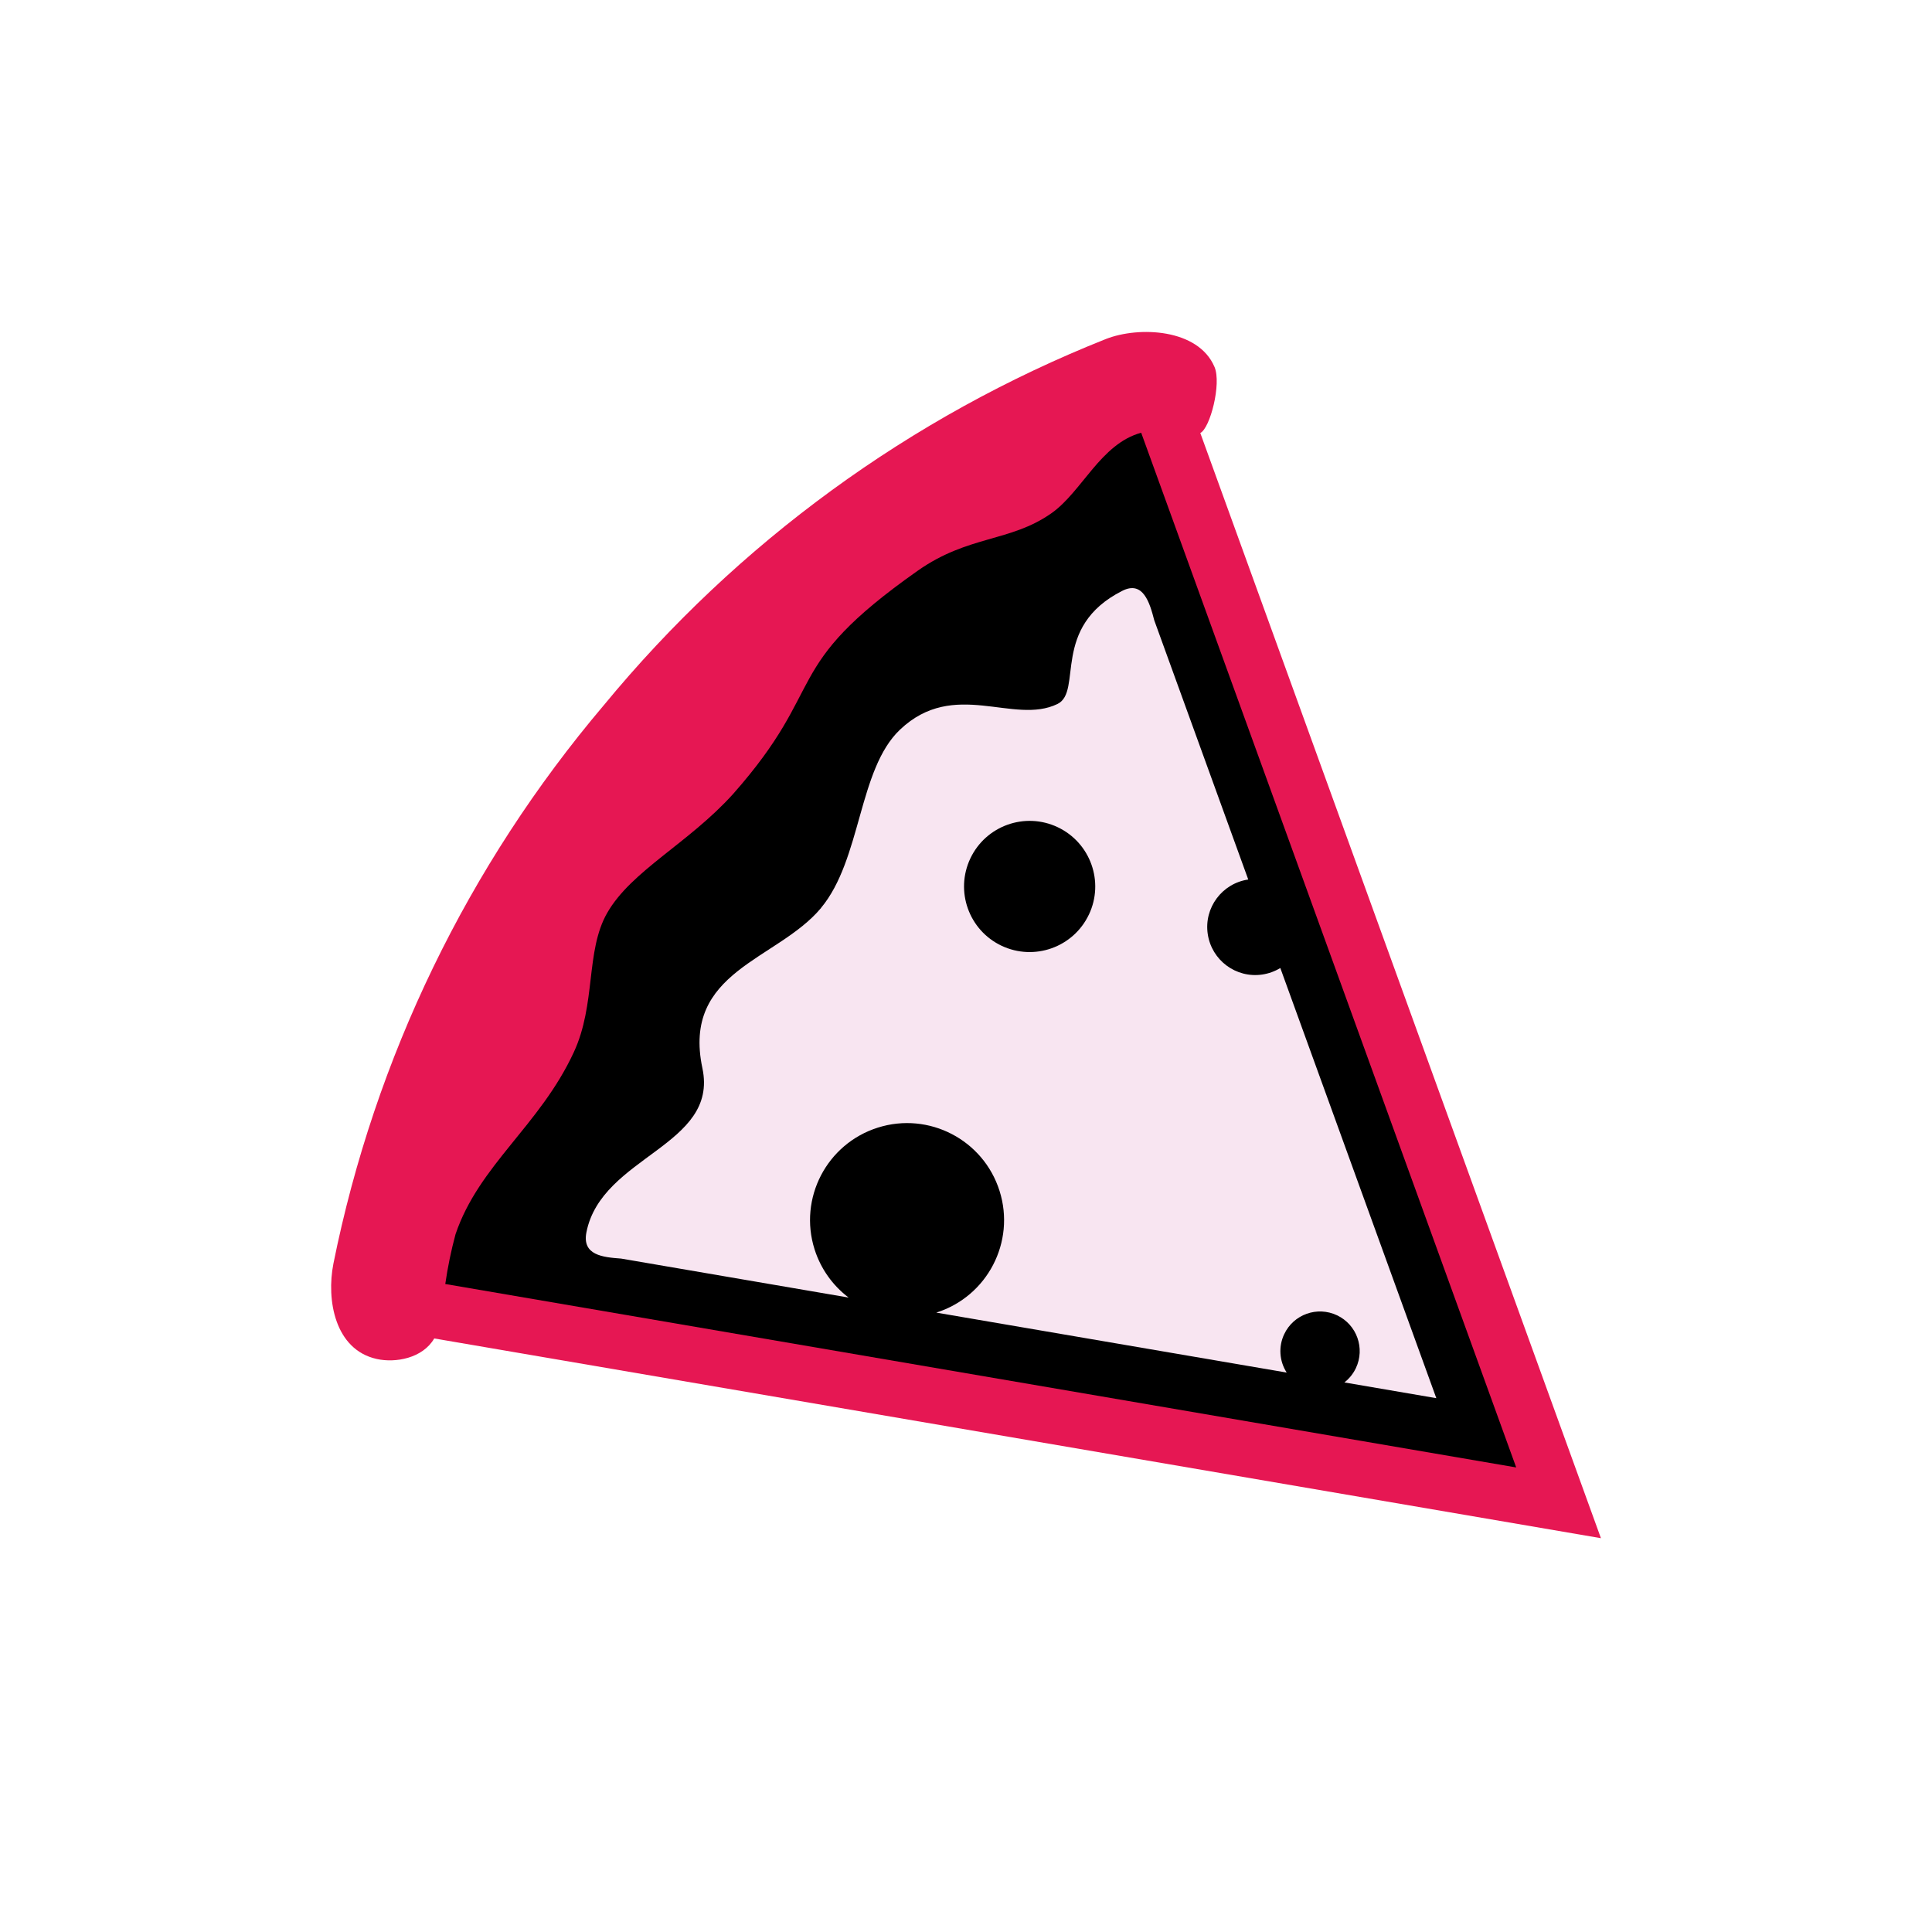
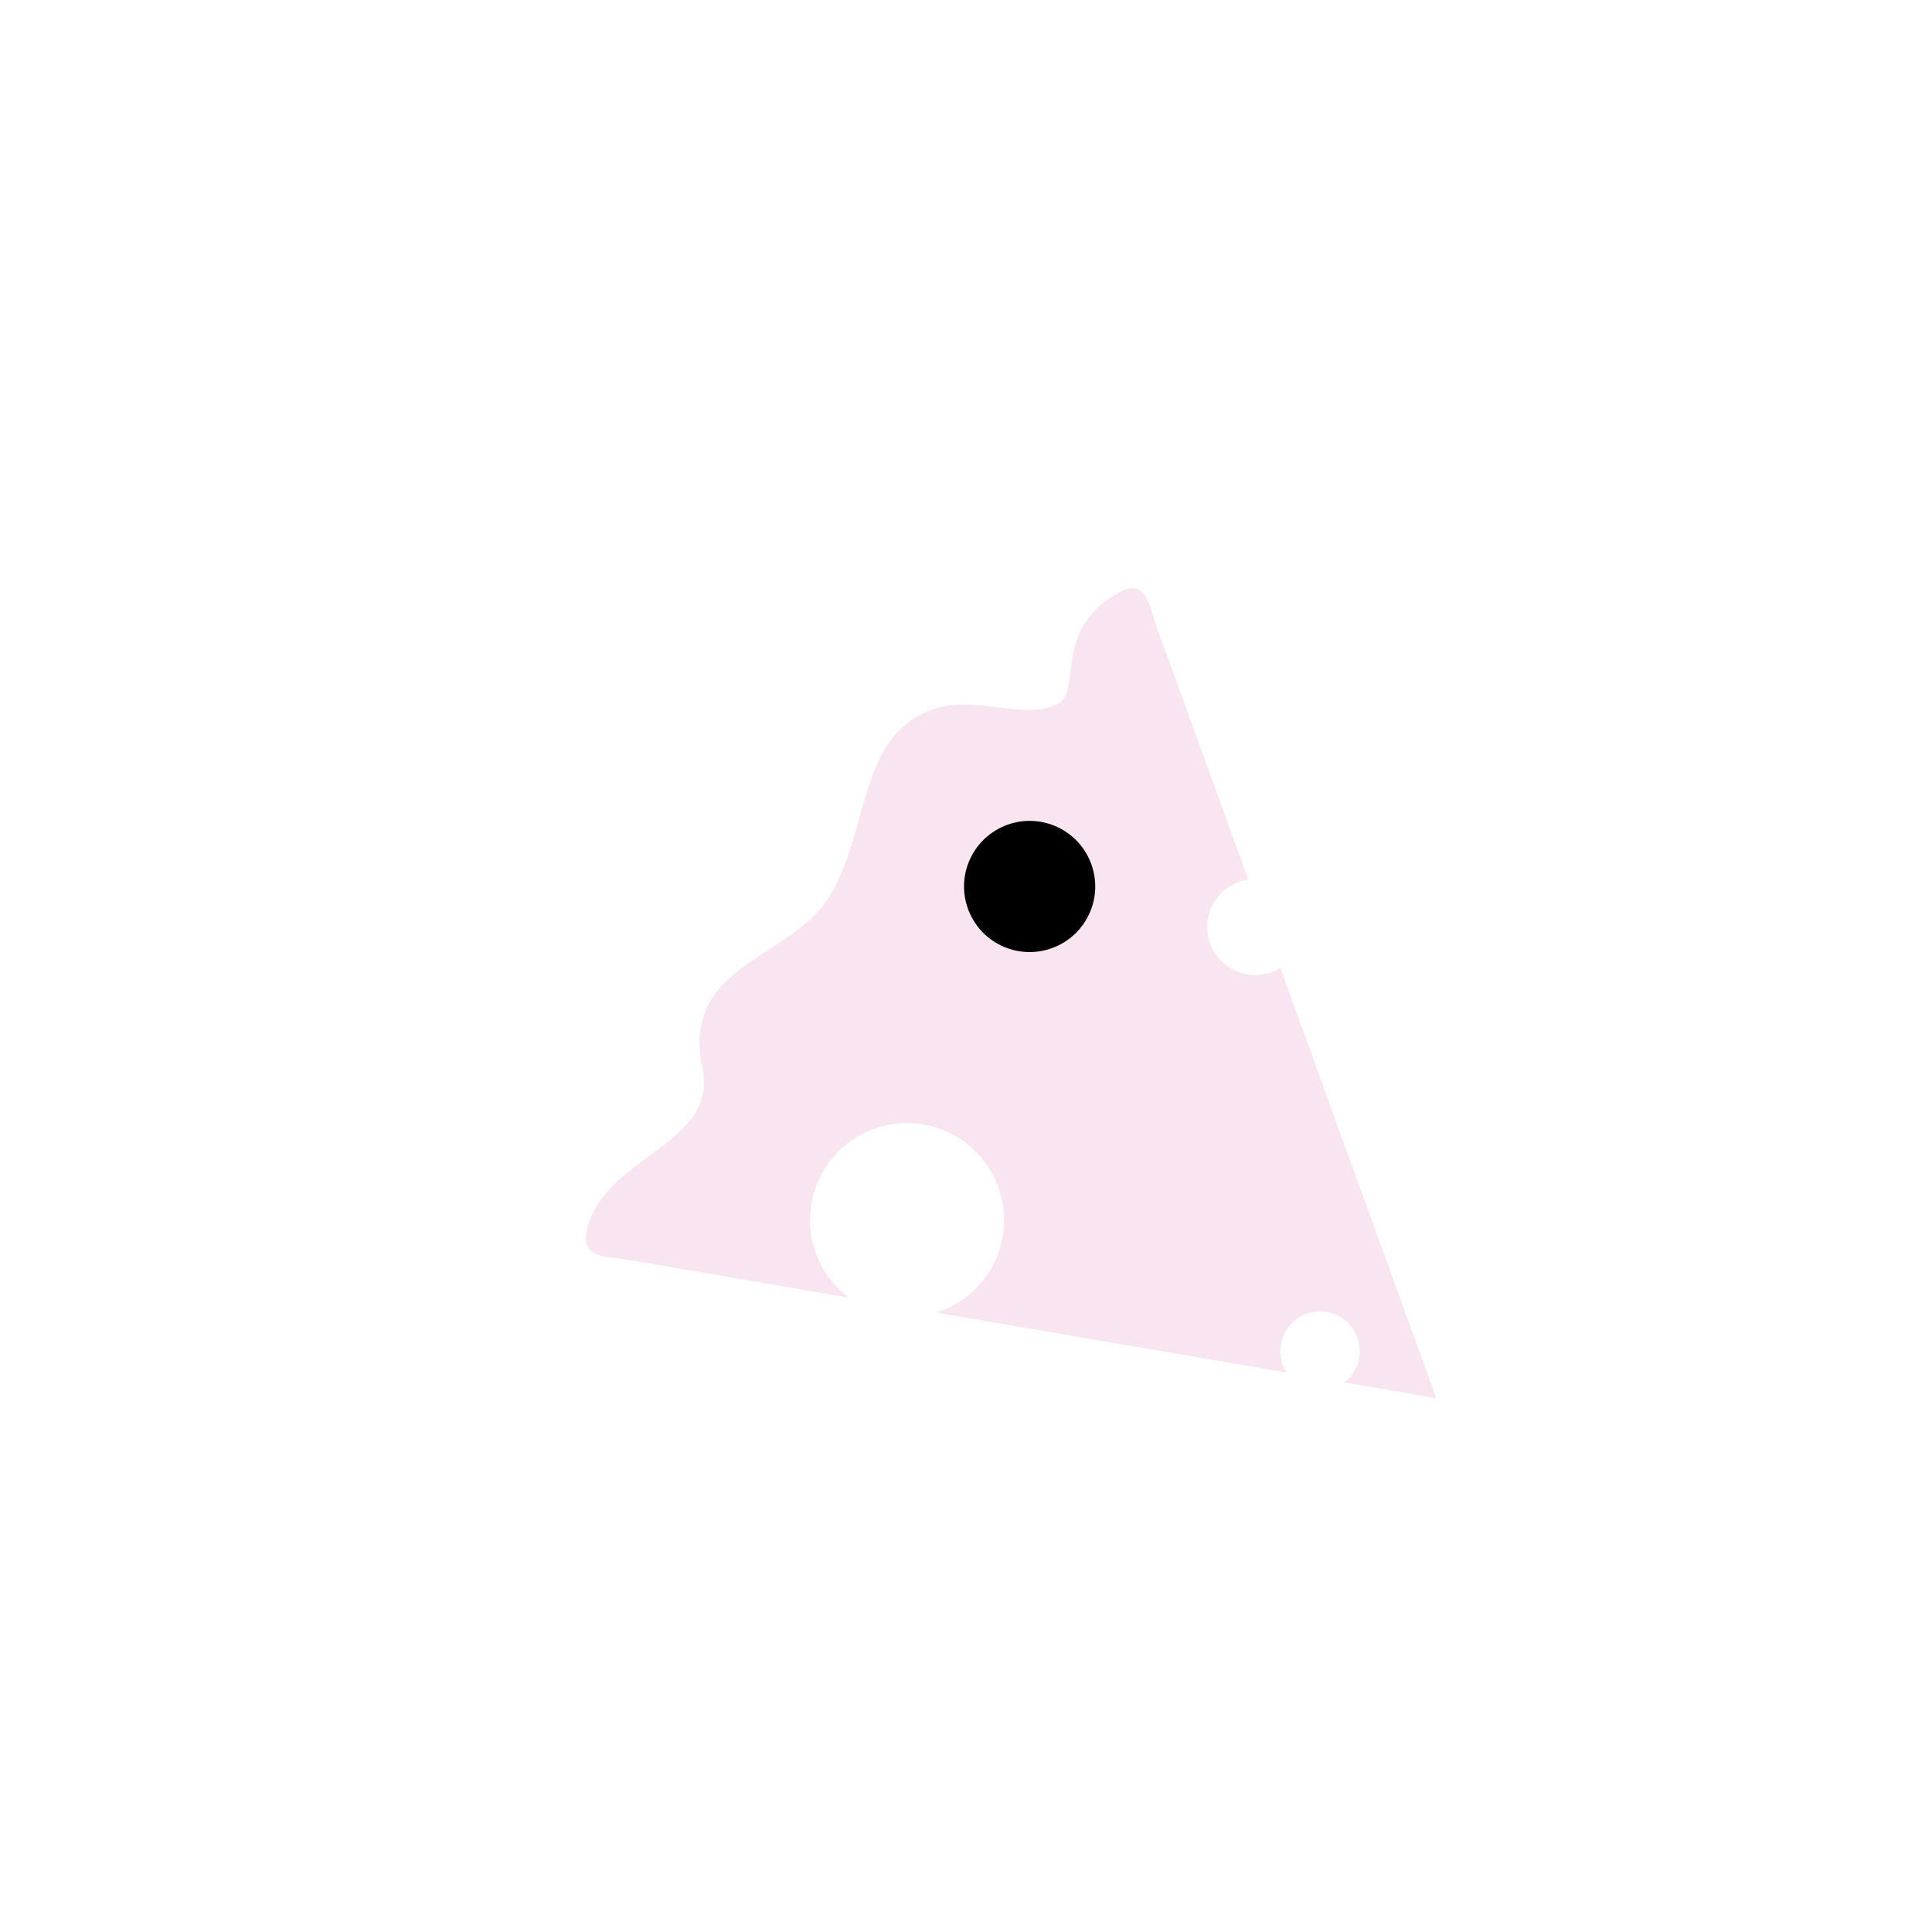
<svg xmlns="http://www.w3.org/2000/svg" id="Layer_1" data-name="Layer 1" viewBox="0 0 550 550">
  <defs>
    <style>
      .cls-1 {
        clip-path: url(#clippath);
      }

      .cls-2 {
        fill: none;
      }

      .cls-2, .cls-3, .cls-4, .cls-5 {
        stroke-width: 0px;
      }

      .cls-3 {
        fill: #e61753;
      }

      .cls-4 {
        fill: #f8e5f1;
      }

      .cls-5 {
        fill: #000;
      }
    </style>
    <clipPath id="clippath">
      <rect class="cls-2" x="94.26" y="94.5" width="361.48" height="343.38" />
    </clipPath>
  </defs>
  <g id="Group_5076" data-name="Group 5076">
    <g class="cls-1">
      <g id="Group_5075" data-name="Group 5075">
        <g id="Group_5071" data-name="Group 5071">
-           <path id="Path_95315" data-name="Path 95315" class="cls-3" d="M345.74,104.46c-4.61-10.89-21.46-11.64-30.89-7.96-55.68,22.13-104.86,57.99-142.95,104.25-38.69,45.65-65.18,100.35-76.99,159.01-2.02,10.26.38,24.44,12.32,27.11,5.35,1.2,13.1-.19,16.39-5.84l332.13,56.86-114.05-314.62c2.8-1.36,6.07-14.03,4.05-18.8" />
-         </g>
+           </g>
        <g id="Group_5072" data-name="Group 5072">
-           <path id="Path_95316" data-name="Path 95316" class="cls-5" d="M126.76,365.53c.69-4.78,1.66-9.51,2.92-14.17,6.66-19.69,23.99-30.92,33.65-51.77,6.4-13.75,3.31-28.79,9.49-39.64,6.83-12.03,23.16-19.84,35.85-33.89,27.55-31.14,13-35.72,52.59-63.59,14.43-10.15,26.3-8.1,38.06-16.36,8.71-6.13,13.99-19.77,25.55-22.92l106.76,294.56-304.87-52.22Z" />
-         </g>
+           </g>
        <g id="Group_5073" data-name="Group 5073">
          <path id="Path_95317" data-name="Path 95317" class="cls-4" d="M233.71,258.49c11.56-13.86,10.59-39.51,22.52-50.79,15.44-14.61,32.26-1.21,44.81-7.29,7.28-3.54-1.98-21.89,18.45-32.21,5.89-2.99,7.8,3.29,9.1,8.38l26.76,73.8c-7.47,1.1-12.64,8.05-11.53,15.52,1.1,7.47,8.05,12.64,15.52,11.53,1.82-.27,3.57-.9,5.14-1.86l44.41,122.46-26.17-4.48c1.39-1.08,2.51-2.48,3.27-4.07,2.67-5.63.28-12.37-5.36-15.04-5.63-2.67-12.37-.28-15.04,5.36-1.67,3.52-1.41,7.66.7,10.94l-99.75-17.07c14.54-4.6,22.61-20.11,18.01-34.65s-20.11-22.61-34.65-18.01c-14.54,4.6-22.61,20.11-18.01,34.65,1.73,5.47,5.12,10.27,9.7,13.73l-64.77-11.1c-5.24-.38-11.15-.96-9.88-7.47,4.28-21.78,37.72-24.55,33.02-46.73-5.88-27.74,21.29-30.66,33.77-45.6" />
        </g>
        <g id="Group_5074" data-name="Group 5074">
          <path id="Path_95318" data-name="Path 95318" class="cls-5" d="M309.99,260.36c4.42-9.32.44-20.45-8.88-24.87-9.32-4.42-20.45-.44-24.87,8.88-4.41,9.31-.44,20.44,8.87,24.86,9.32,4.42,20.45.45,24.87-8.86,0,0,0,0,0-.01" />
        </g>
      </g>
    </g>
  </g>
</svg>